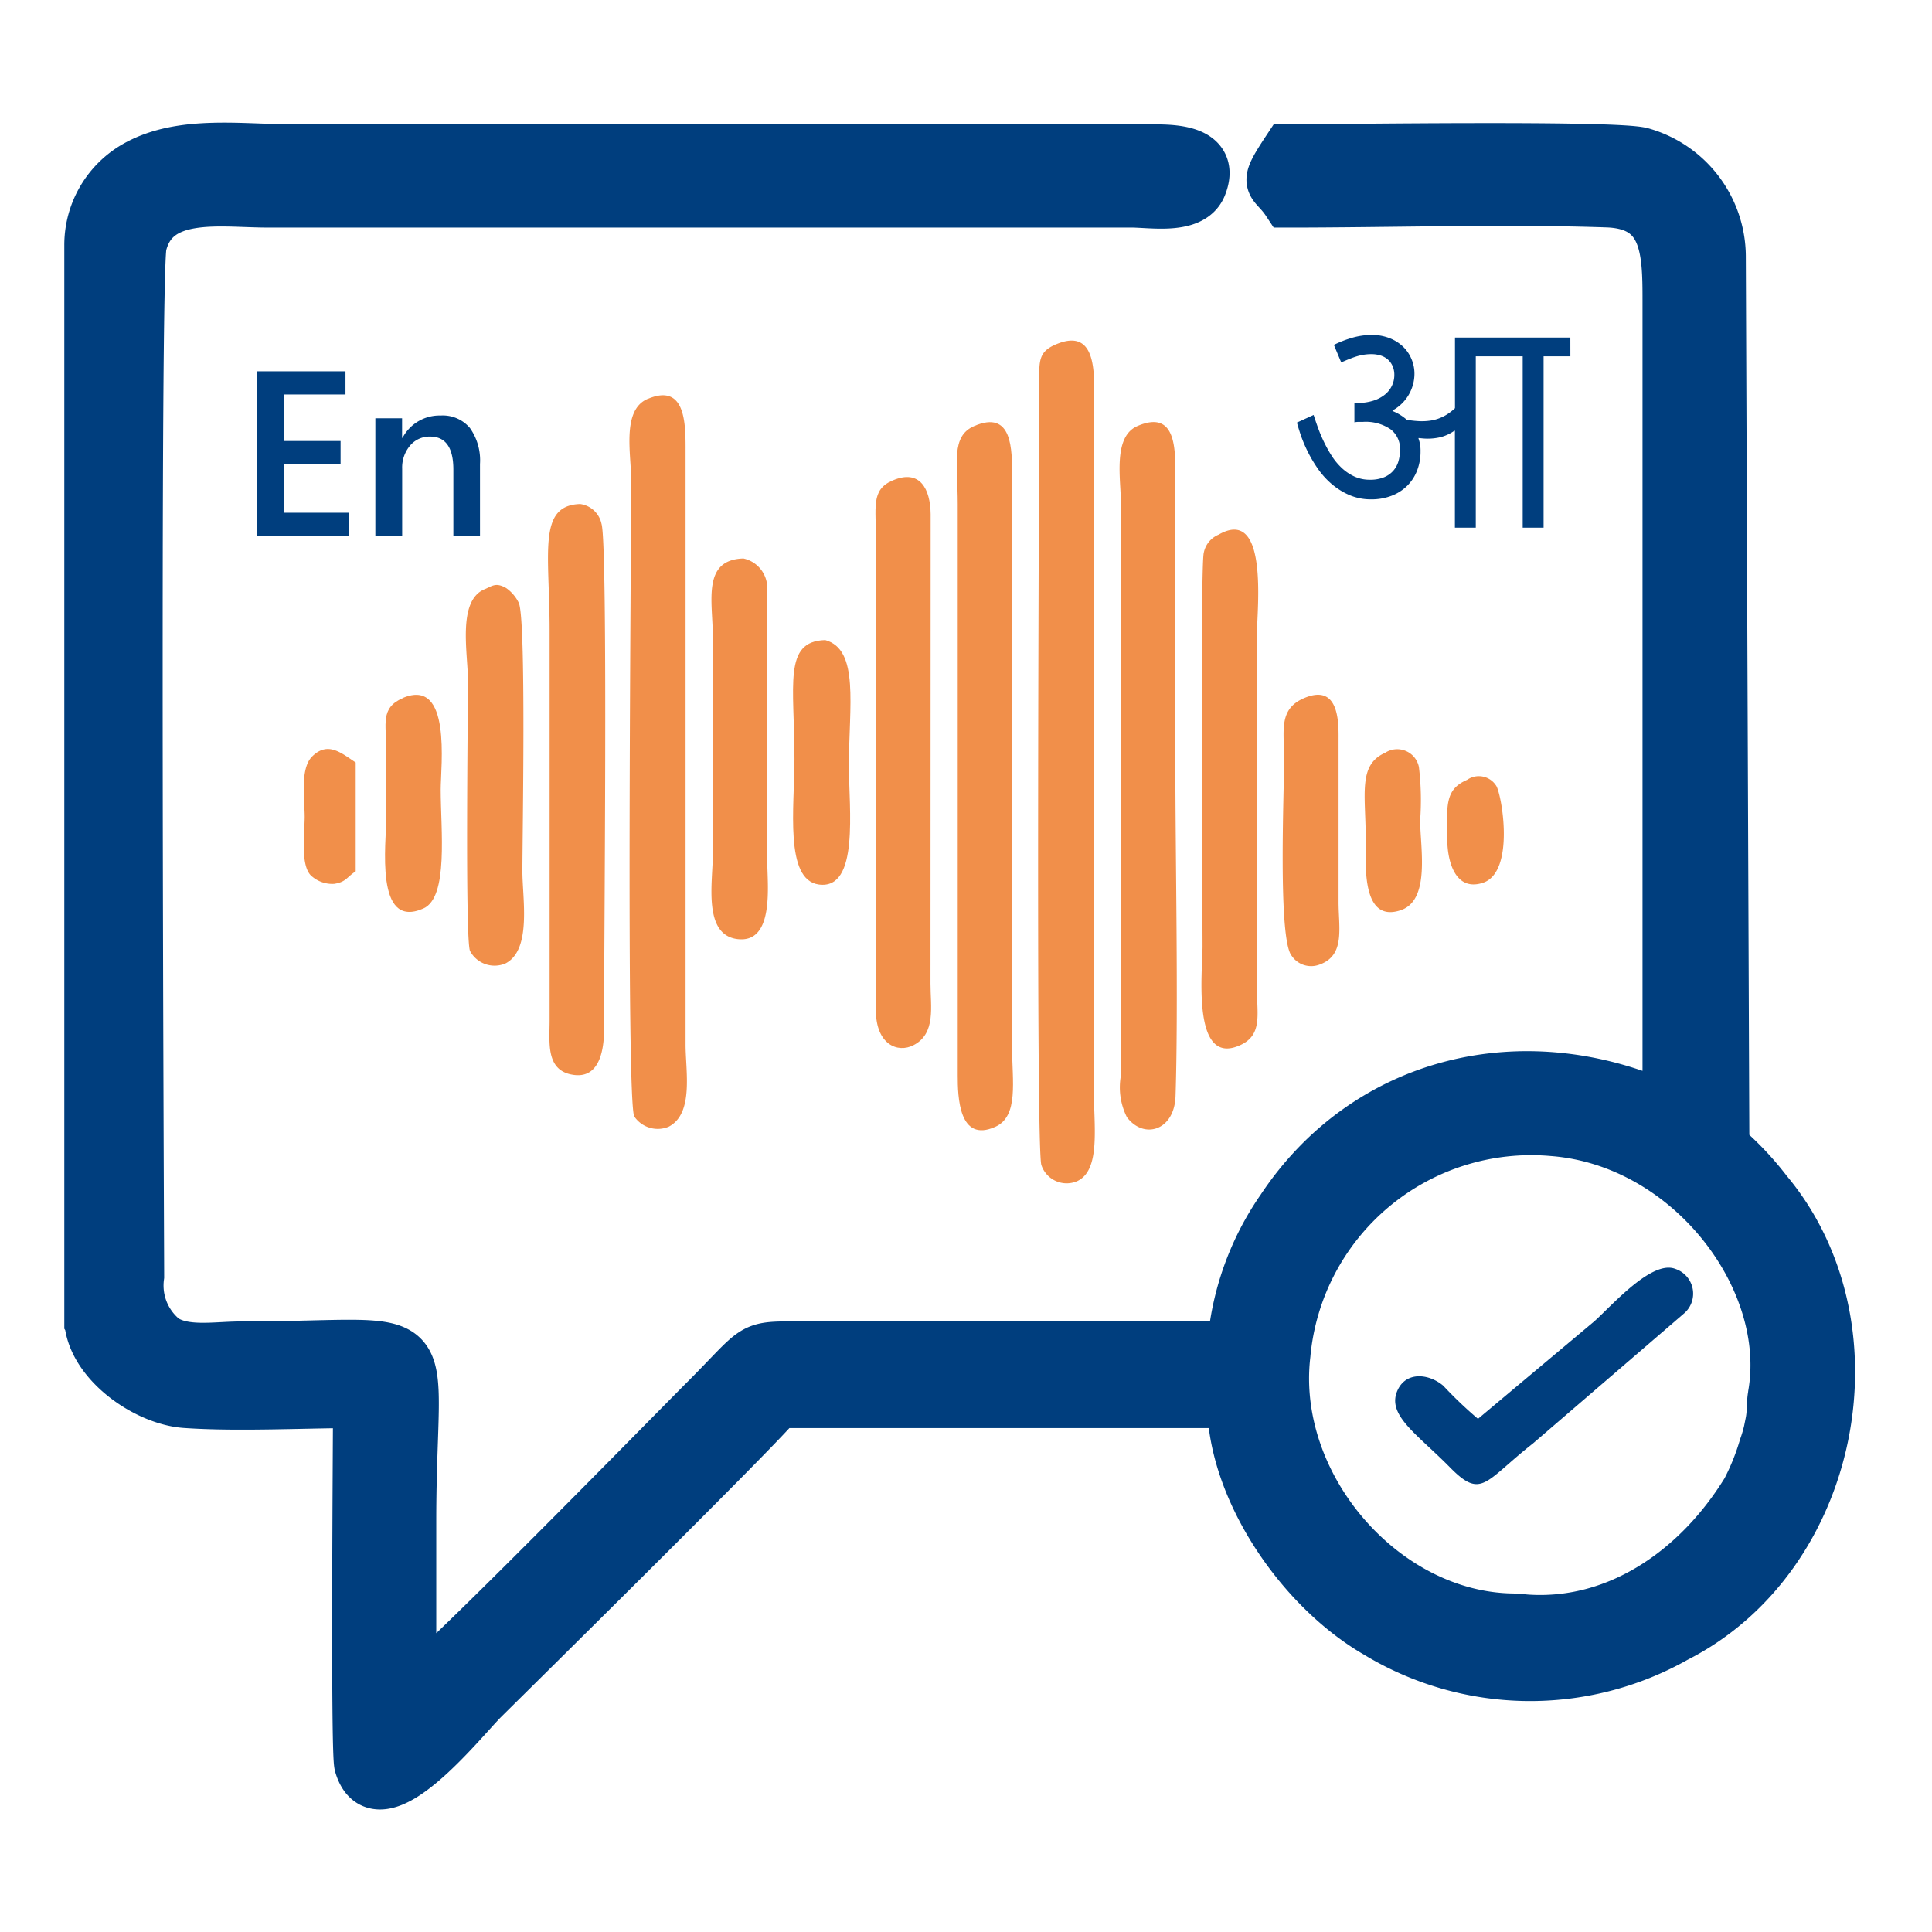
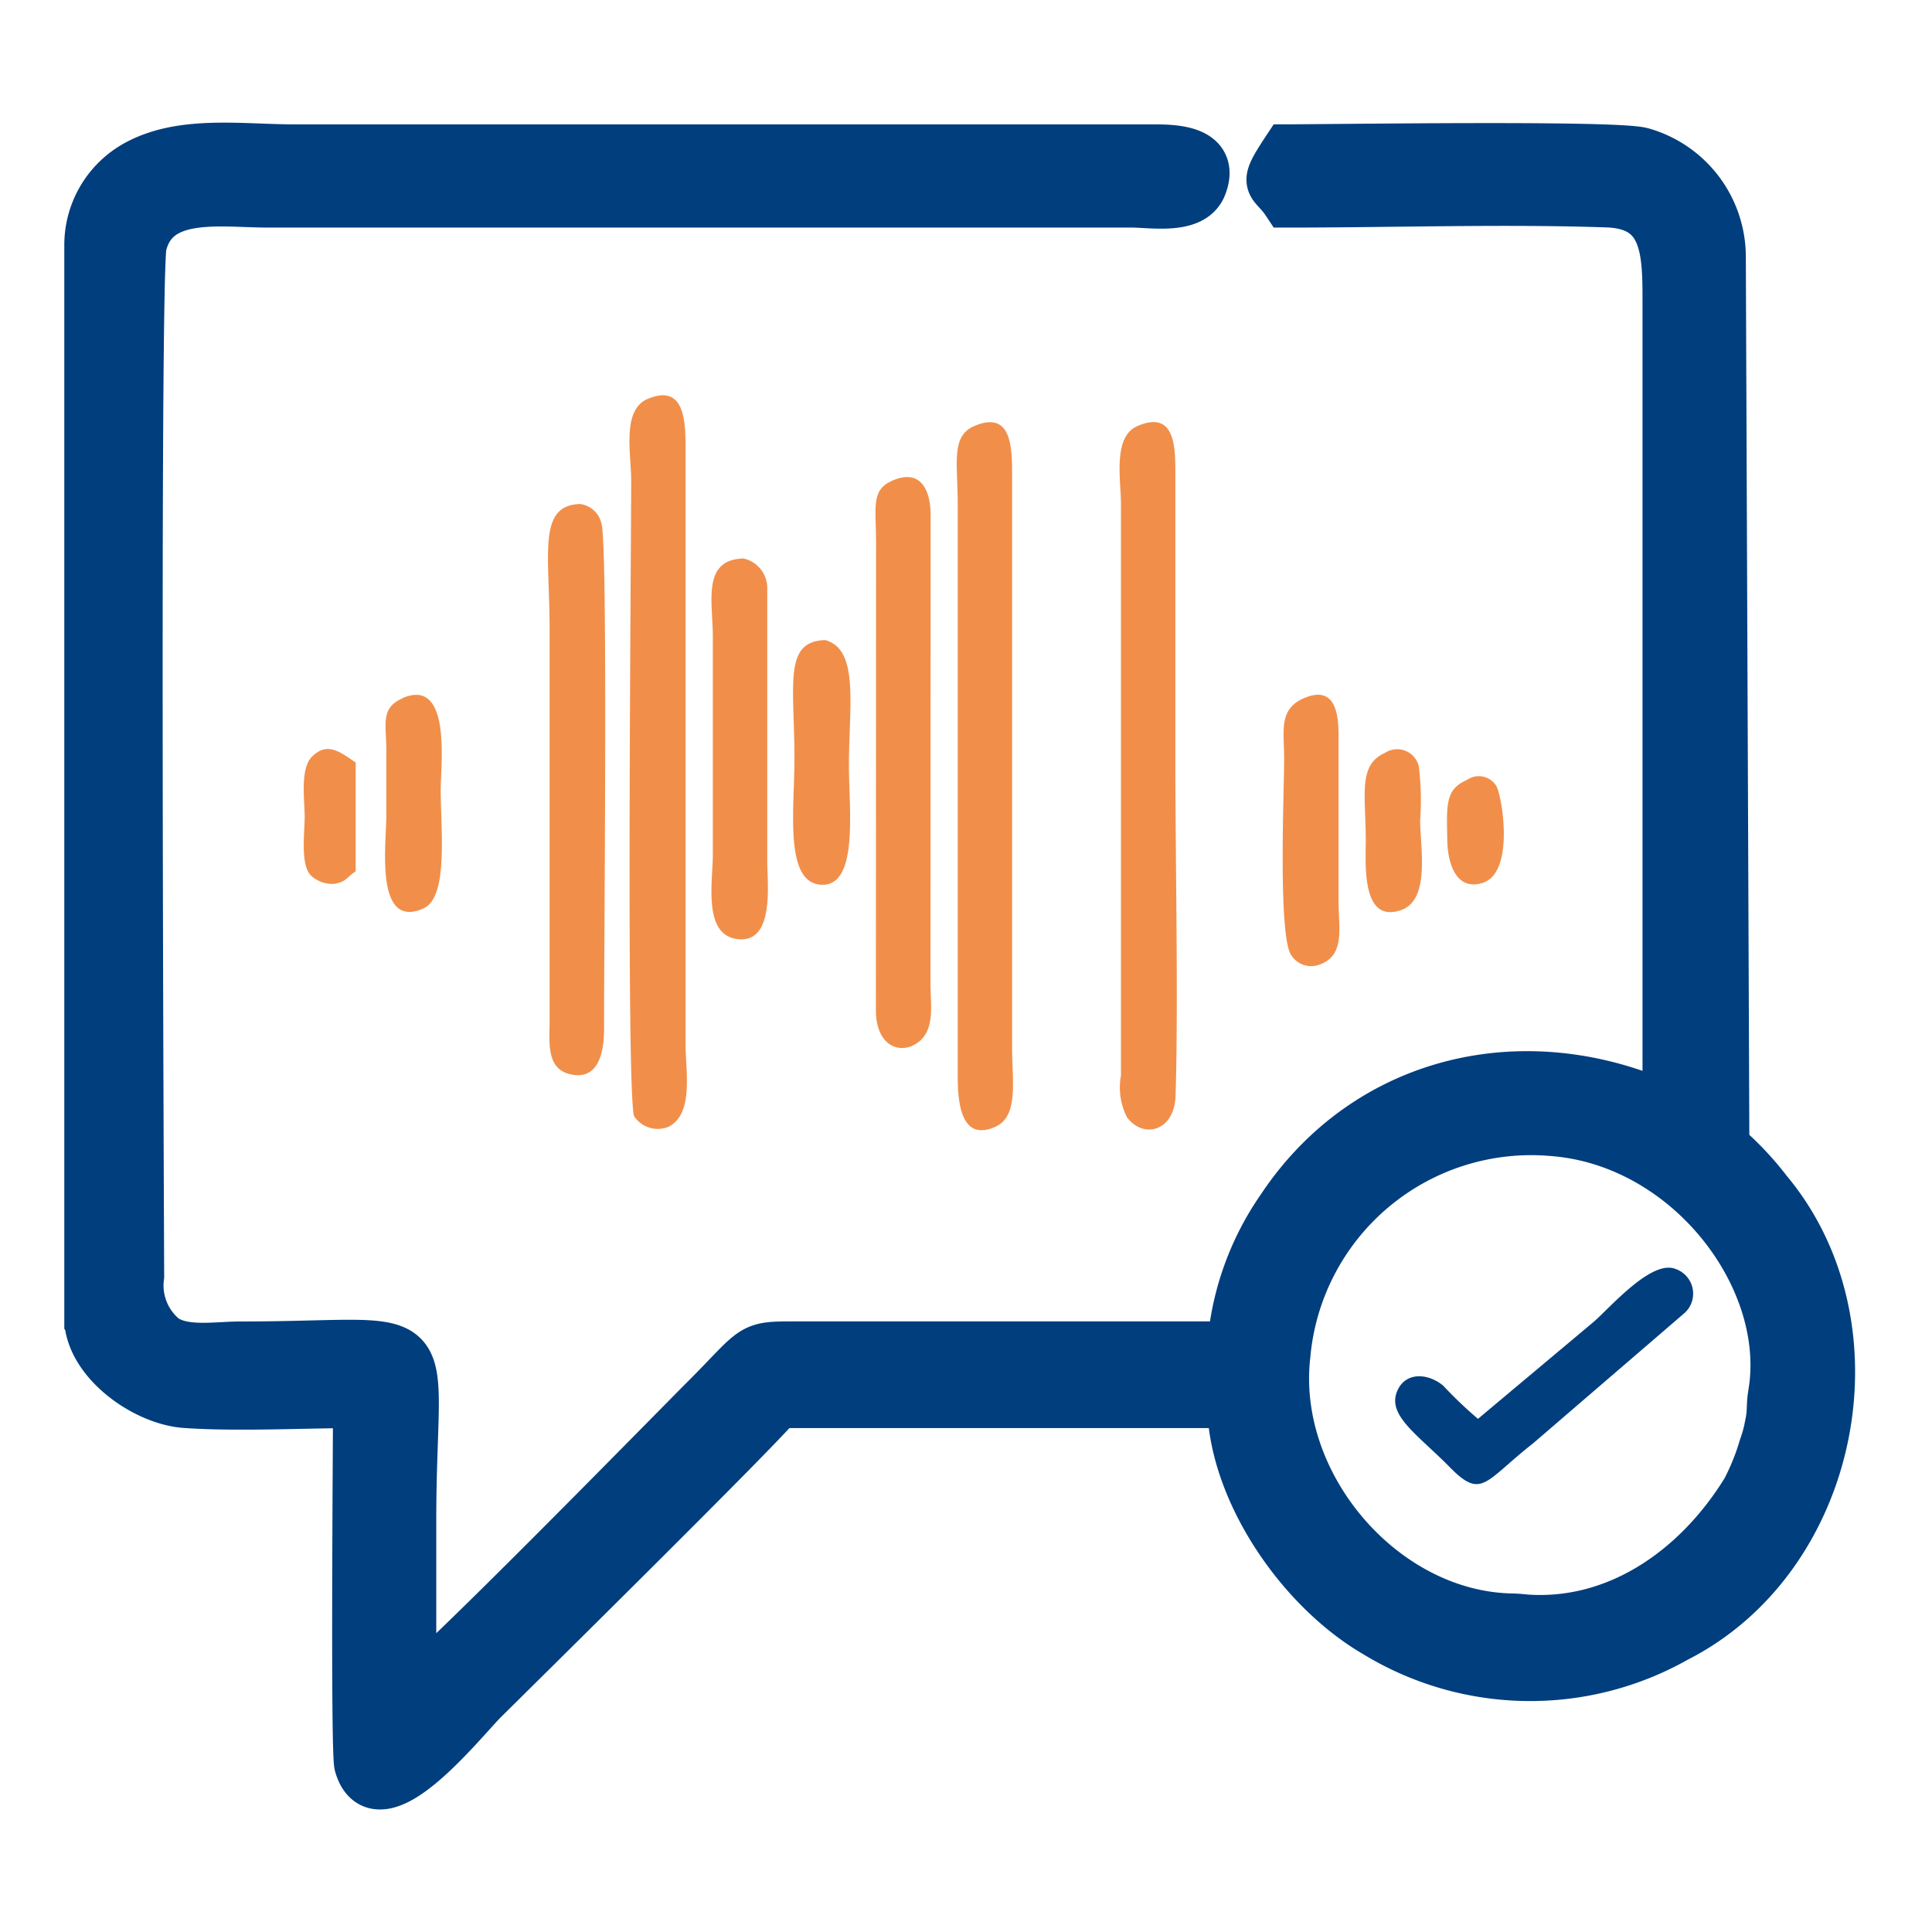
<svg xmlns="http://www.w3.org/2000/svg" id="Group_63858" data-name="Group 63858" width="74" height="74" viewBox="0 0 74 74">
  <rect id="Rectangle_5306" data-name="Rectangle 5306" width="74" height="74" fill="#851e1e" opacity="0" />
  <g id="Layer_x0020_1" transform="translate(3.463 5.695)">
    <g id="_1764464549968">
      <path id="Path_64319" data-name="Path 64319" d="M64.482,47.788c-.056.308-.015.622-.1,1.042a5.466,5.466,0,0,1-.245.928,9.194,9.194,0,0,1-.674,1.673c-1.85,3.019-4.91,5.184-8.425,4.964-.166-.011-.366-.039-.588-.043-4.968-.082-9.3-5.121-8.72-10.146A9.495,9.495,0,0,1,56.01,37.6c5.268.4,9.284,5.711,8.468,10.193ZM0,44.923V3.715A3.454,3.454,0,0,1,1.777.683c1.731-.961,4-.6,6.039-.6H40.775c.84,0,2.261.075,1.749,1.352-.353.881-1.863.6-2.66.6H6.777c-1.809,0-4.337-.457-4.852,1.661-.282,1.163-.1,38.748-.1,39.506a2.669,2.669,0,0,0,.961,2.425c.79.541,2.012.308,2.948.308,7.932,0,6.513-1.2,6.513,6.644V59.09c.562-.151,10.075-9.881,11.3-11.106,2.076-2.076,1.667-2.055,3.551-2.052H43.773a10.66,10.66,0,0,1,1.876-5.289c3.233-4.885,9.263-6.392,14.8-3.829v-31c0-1.895-.041-3.7-2.339-3.784-3.974-.136-8.242.006-12.25.006-.568-.859-.956-.51,0-1.955C47.774.078,58.424-.08,59.415.2a4.117,4.117,0,0,1,2.991,3.913l.136,34.124a11.458,11.458,0,0,1,1.647,1.74c4.324,5.158,2.6,13.947-3.48,17.031a11.29,11.29,0,0,1-11.423-.175c-2.965-1.717-5.52-5.55-5.513-8.815H26.316c-.4.61-10.5,10.57-11.3,11.365-.823.823-4,4.857-4.678,2.528-.144-.5-.045-12.719-.045-13.895-2.063,0-4.647.14-6.644,0-1.467-.1-3.439-1.458-3.64-3,0-.019-.006-.05-.007-.09Z" transform="translate(0 -0.014)" fill="#003e7e" stroke="#003e7e" stroke-width="2" fill-rule="evenodd" />
-       <path id="Path_64320" data-name="Path 64320" d="M195.123,39.536c-.657.282-.633.631-.633,1.419,0,3.734-.138,29.453.084,30.015a1.02,1.02,0,0,0,1.361.618c.932-.42.642-2.132.642-3.665V42.131c0-1.07.291-3.345-1.456-2.593Z" transform="translate(-158.149 -32.038)" fill="#f18f4a" fill-rule="evenodd" />
      <path id="Path_64321" data-name="Path 64321" d="M111.288,50.723c-1,.428-.629,2.115-.629,3.116,0,2.627-.2,23.807.119,24.369a1.087,1.087,0,0,0,1.316.392c.971-.5.648-2.134.648-3.138V52.8c0-1.032.049-2.716-1.454-2.074Z" transform="translate(-89.946 -41.139)" fill="#f18f4a" fill-rule="evenodd" />
      <path id="Path_64322" data-name="Path 64322" d="M211.839,56.258c-.952.411-.629,2.05-.629,2.985V81.128a2.533,2.533,0,0,0,.228,1.6c.65.864,1.82.517,1.863-.808.112-3.446-.007-9.218-.007-12.773V58.2c0-1.036.045-2.589-1.454-1.943Z" transform="translate(-171.738 -45.633)" fill="#f18f4a" fill-rule="evenodd" />
      <path id="Path_64323" data-name="Path 64323" d="M178.4,56.273c-.9.388-.629,1.423-.629,2.985V81.143c0,.812.039,2.6,1.441,1.969.905-.407.642-1.766.642-3.013V58.215c0-1.051.019-2.576-1.454-1.943Z" transform="translate(-144.551 -45.648)" fill="#f18f4a" fill-rule="evenodd" />
      <path id="Path_64324" data-name="Path 64324" d="M95.113,72.92c-1.641.047-1.172,1.882-1.172,4.82V92.721c0,.846-.155,1.928.939,2.067,1.019.129,1.152-1.058,1.148-1.805-.013-2.391.159-18.508-.1-19.308a.964.964,0,0,0-.808-.754Z" transform="translate(-76.353 -59.31)" fill="#f18f4a" fill-rule="evenodd" />
      <path id="Path_64325" data-name="Path 64325" d="M161.722,67.513c-.834.358-.629,1.021-.629,2.334l-.006,17.983c.011,1.275.829,1.628,1.443,1.309.866-.45.648-1.482.648-2.358l.006-17.983c-.011-.948-.4-1.744-1.46-1.286Z" transform="translate(-131.001 -54.802)" fill="#f18f4a" fill-rule="evenodd" />
-       <path id="Path_64326" data-name="Path 64326" d="M228.618,78.362a.948.948,0,0,0-.571.7c-.136.5-.047,13.738-.047,15.063,0,.988-.424,4.639,1.441,3.793.855-.388.644-1.17.644-2.1V82.139c0-.909.459-4.876-1.467-3.778Z" transform="translate(-185.403 -63.58)" fill="#f18f4a" fill-rule="evenodd" />
-       <path id="Path_64327" data-name="Path 64327" d="M77.733,89.693c-1.045.448-.629,2.457-.629,3.506,0,1.157-.112,9.889.078,10.344a1.065,1.065,0,0,0,1.359.48c1.012-.519.648-2.485.648-3.528,0-1.307.151-9.644-.138-10.282a1.492,1.492,0,0,0-.48-.566c-.4-.23-.534-.082-.836.047Z" transform="translate(-62.643 -72.816)" fill="#f18f4a" fill-rule="evenodd" />
      <path id="Path_64328" data-name="Path 64328" d="M128.642,84.09c-1.6.045-1.172,1.658-1.172,3v8.337c0,1.047-.388,3.075.939,3.241,1.437.179,1.146-2.093,1.146-2.979l0-10.426A1.159,1.159,0,0,0,128.642,84.09Z" transform="translate(-103.63 -68.394)" fill="#f18f4a" fill-rule="evenodd" />
      <path id="Path_64329" data-name="Path 64329" d="M270.881,235.379a15.853,15.853,0,0,1-1.333-1.271c-.549-.463-1.406-.551-1.742.157-.456.958.73,1.68,2,2.972,1.221,1.241,1.327.536,3.183-.922l5.81-5a1,1,0,0,0-.358-1.68c-.9-.358-2.419,1.389-3.1,2l-4.464,3.743Z" transform="translate(-217.731 -186.727)" fill="#003e7e" fill-rule="evenodd" />
      <path id="Path_64330" data-name="Path 64330" d="M245.444,112.184c-.986.422-.76,1.26-.76,2.334,0,1.17-.245,6.874.286,7.531a.9.9,0,0,0,1.062.343c1-.351.736-1.4.736-2.4l0-6.254C246.774,113.011,246.749,111.624,245.444,112.184Z" transform="translate(-198.961 -91.138)" fill="#f18f4a" fill-rule="evenodd" />
      <path id="Path_64331" data-name="Path 64331" d="M145.381,100.822c-1.615.047-1.172,1.727-1.172,4.559,0,1.831-.39,4.63.937,4.805,1.553.205,1.148-2.9,1.148-4.546,0-2.3.411-4.458-.911-4.82Z" transform="translate(-117.242 -82.001)" fill="#f18f4a" fill-rule="evenodd" />
      <path id="Path_64332" data-name="Path 64332" d="M61.127,112.215c-.866.371-.629,1.01-.629,1.943v2.6c0,1.021-.455,4.344,1.421,3.513.971-.429.663-3.013.663-4.555,0-.9.428-4.314-1.456-3.506Z" transform="translate(-49.165 -91.169)" fill="#f18f4a" fill-rule="evenodd" />
      <path id="Path_64333" data-name="Path 64333" d="M262.244,123.424c-1.073.461-.76,1.592-.76,3.375,0,.89-.174,3.179,1.346,2.66,1.142-.39.737-2.418.737-3.442a10.641,10.641,0,0,0-.047-2.039.848.848,0,0,0-1.279-.556Z" transform="translate(-212.635 -100.293)" fill="#f18f4a" fill-rule="evenodd" />
      <path id="Path_64334" data-name="Path 64334" d="M45.755,127.869V123.7c-.556-.368-1.068-.821-1.665-.233-.478.469-.289,1.661-.289,2.317,0,.582-.172,1.828.235,2.24a1.2,1.2,0,0,0,.892.325C45.391,128.278,45.4,128.1,45.755,127.869Z" transform="translate(-35.594 -100.19)" fill="#f18f4a" fill-rule="evenodd" />
      <path id="Path_64335" data-name="Path 64335" d="M279.112,128.926c-.853.366-.788.952-.764,2.339.013.8.312,1.938,1.35,1.611,1.281-.4.722-3.478.513-3.736a.786.786,0,0,0-1.1-.215Z" transform="translate(-226.376 -104.753)" fill="#f18f4a" fill-rule="evenodd" />
-       <path id="Path_64337" data-name="Path 64337" d="M4.315,0H.778V-6.3h3.4v.888H1.824V-3.63H3.99v.883H1.824V-.883H4.315ZM9.33,0H8.31V-2.536Q8.31-3.8,7.418-3.8a.974.974,0,0,0-.769.349,1.3,1.3,0,0,0-.3.881V0H5.322V-4.5H6.346v.747h.018a1.6,1.6,0,0,1,1.459-.853,1.359,1.359,0,0,1,1.121.477A2.141,2.141,0,0,1,9.33-2.751Z" transform="translate(5.592 14.827)" fill="#003e7e" />
-       <path id="Path_64336" data-name="Path 64336" d="M1.138-4.316q.073.229.171.5a5.549,5.549,0,0,0,.232.547,4.951,4.951,0,0,0,.3.535,2.4,2.4,0,0,0,.386.459,1.81,1.81,0,0,0,.481.32,1.4,1.4,0,0,0,.586.12,1.381,1.381,0,0,0,.537-.093.961.961,0,0,0,.356-.249.952.952,0,0,0,.2-.366,1.566,1.566,0,0,0,.061-.439.94.94,0,0,0-.364-.786,1.685,1.685,0,0,0-1.052-.283q-.083,0-.166,0T2.7-4.033v-.742a.575.575,0,0,0,.071,0h.037a1.987,1.987,0,0,0,.608-.085,1.363,1.363,0,0,0,.447-.232.978.978,0,0,0,.273-.342.945.945,0,0,0,.093-.41.834.834,0,0,0-.068-.347.733.733,0,0,0-.186-.254A.772.772,0,0,0,3.7-6.594a1.154,1.154,0,0,0-.352-.051,1.83,1.83,0,0,0-.254.017,2.163,2.163,0,0,0-.259.054,3,3,0,0,0-.291.1q-.154.059-.349.146L1.914-7a4.168,4.168,0,0,1,.732-.281,2.734,2.734,0,0,1,.718-.1,1.846,1.846,0,0,1,.652.112,1.583,1.583,0,0,1,.518.31,1.4,1.4,0,0,1,.339.471A1.433,1.433,0,0,1,5-5.894,1.608,1.608,0,0,1,4.16-4.487v.02a1.879,1.879,0,0,1,.547.337q.142.024.3.039t.291.015a2.254,2.254,0,0,0,.288-.02A1.61,1.61,0,0,0,5.9-4.17a1.684,1.684,0,0,0,.322-.151,1.928,1.928,0,0,0,.33-.254V-7.28H8.374v.718H7.349V0h-.8V-3.711l-.02,0a1.658,1.658,0,0,1-.522.244,2.148,2.148,0,0,1-.5.059q-.083,0-.171-.007l-.181-.017,0,.02a1.363,1.363,0,0,1,.078.493,1.993,1.993,0,0,1-.132.732,1.681,1.681,0,0,1-.378.583,1.715,1.715,0,0,1-.6.383,2.134,2.134,0,0,1-.784.137A2.067,2.067,0,0,1,2.5-1.252a2.659,2.659,0,0,1-.674-.422A3.082,3.082,0,0,1,1.3-2.258,5.139,5.139,0,0,1,.913-2.91a5.494,5.494,0,0,1-.264-.623q-.1-.3-.151-.491Zm9.834-2.246H9.946V0h-.8V-6.562H8.032V-7.28h2.939Z" transform="translate(45.714 14.515)" fill="#003e7e" />
    </g>
  </g>
</svg>